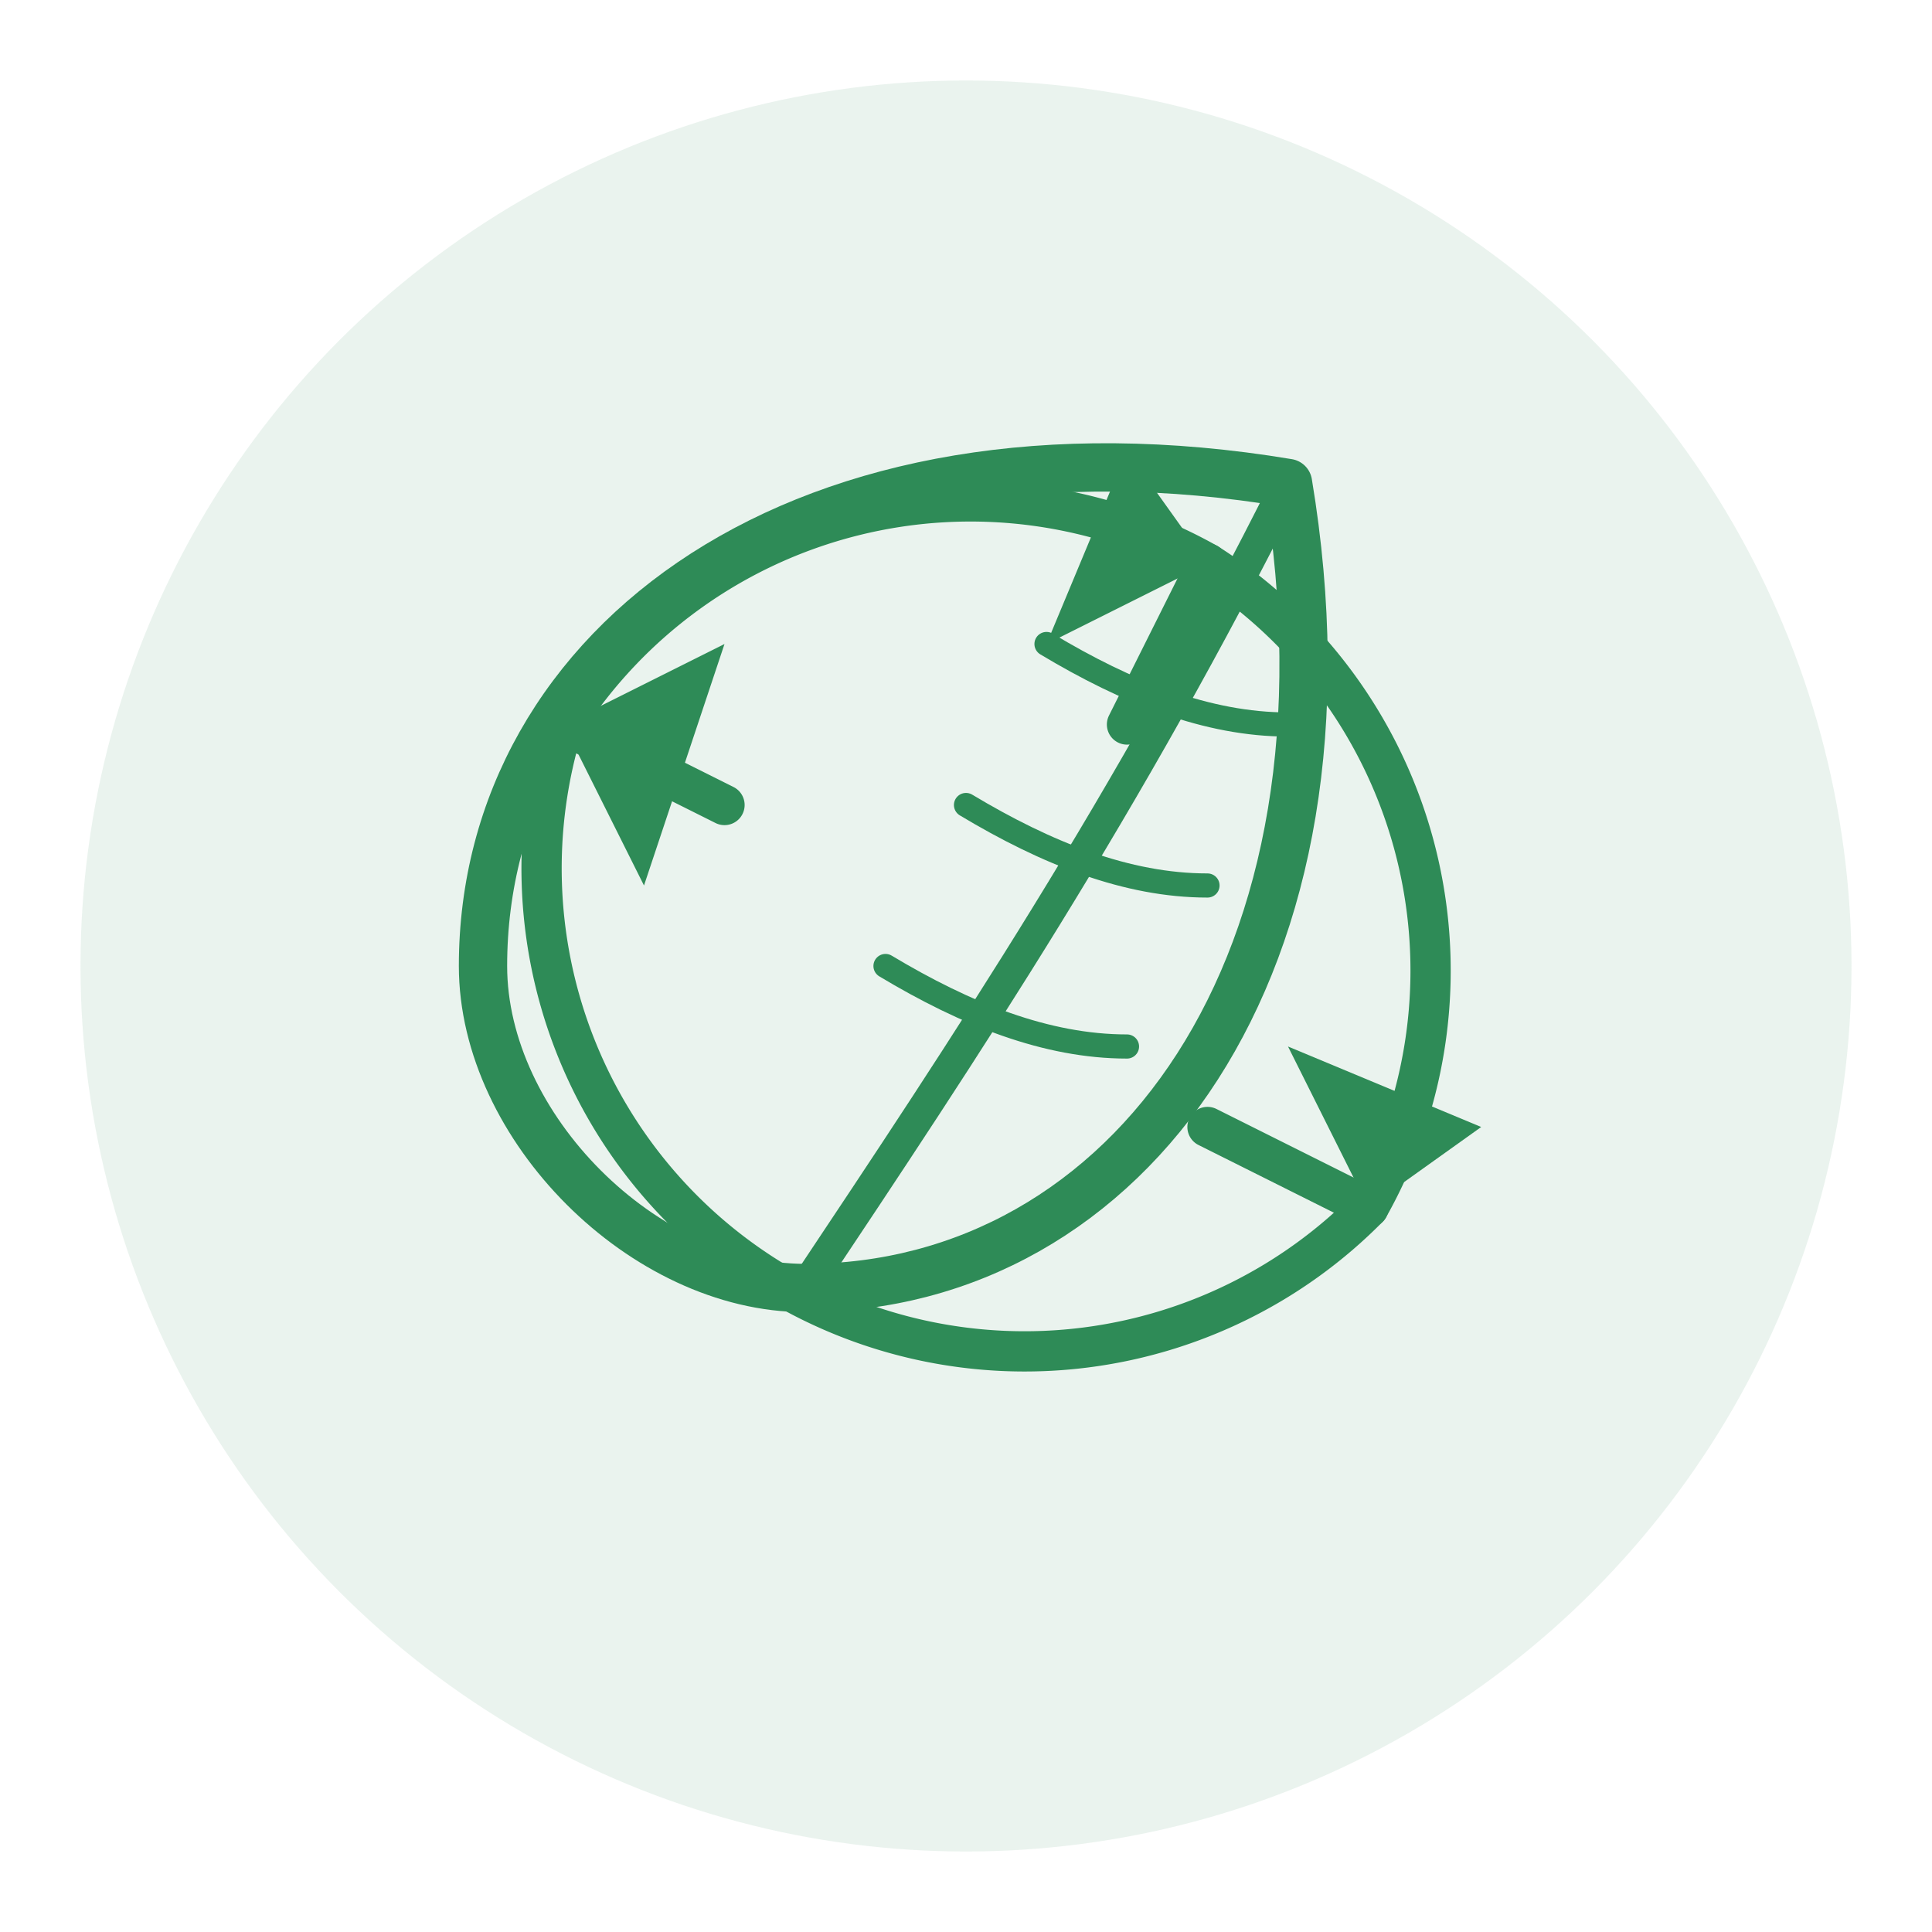
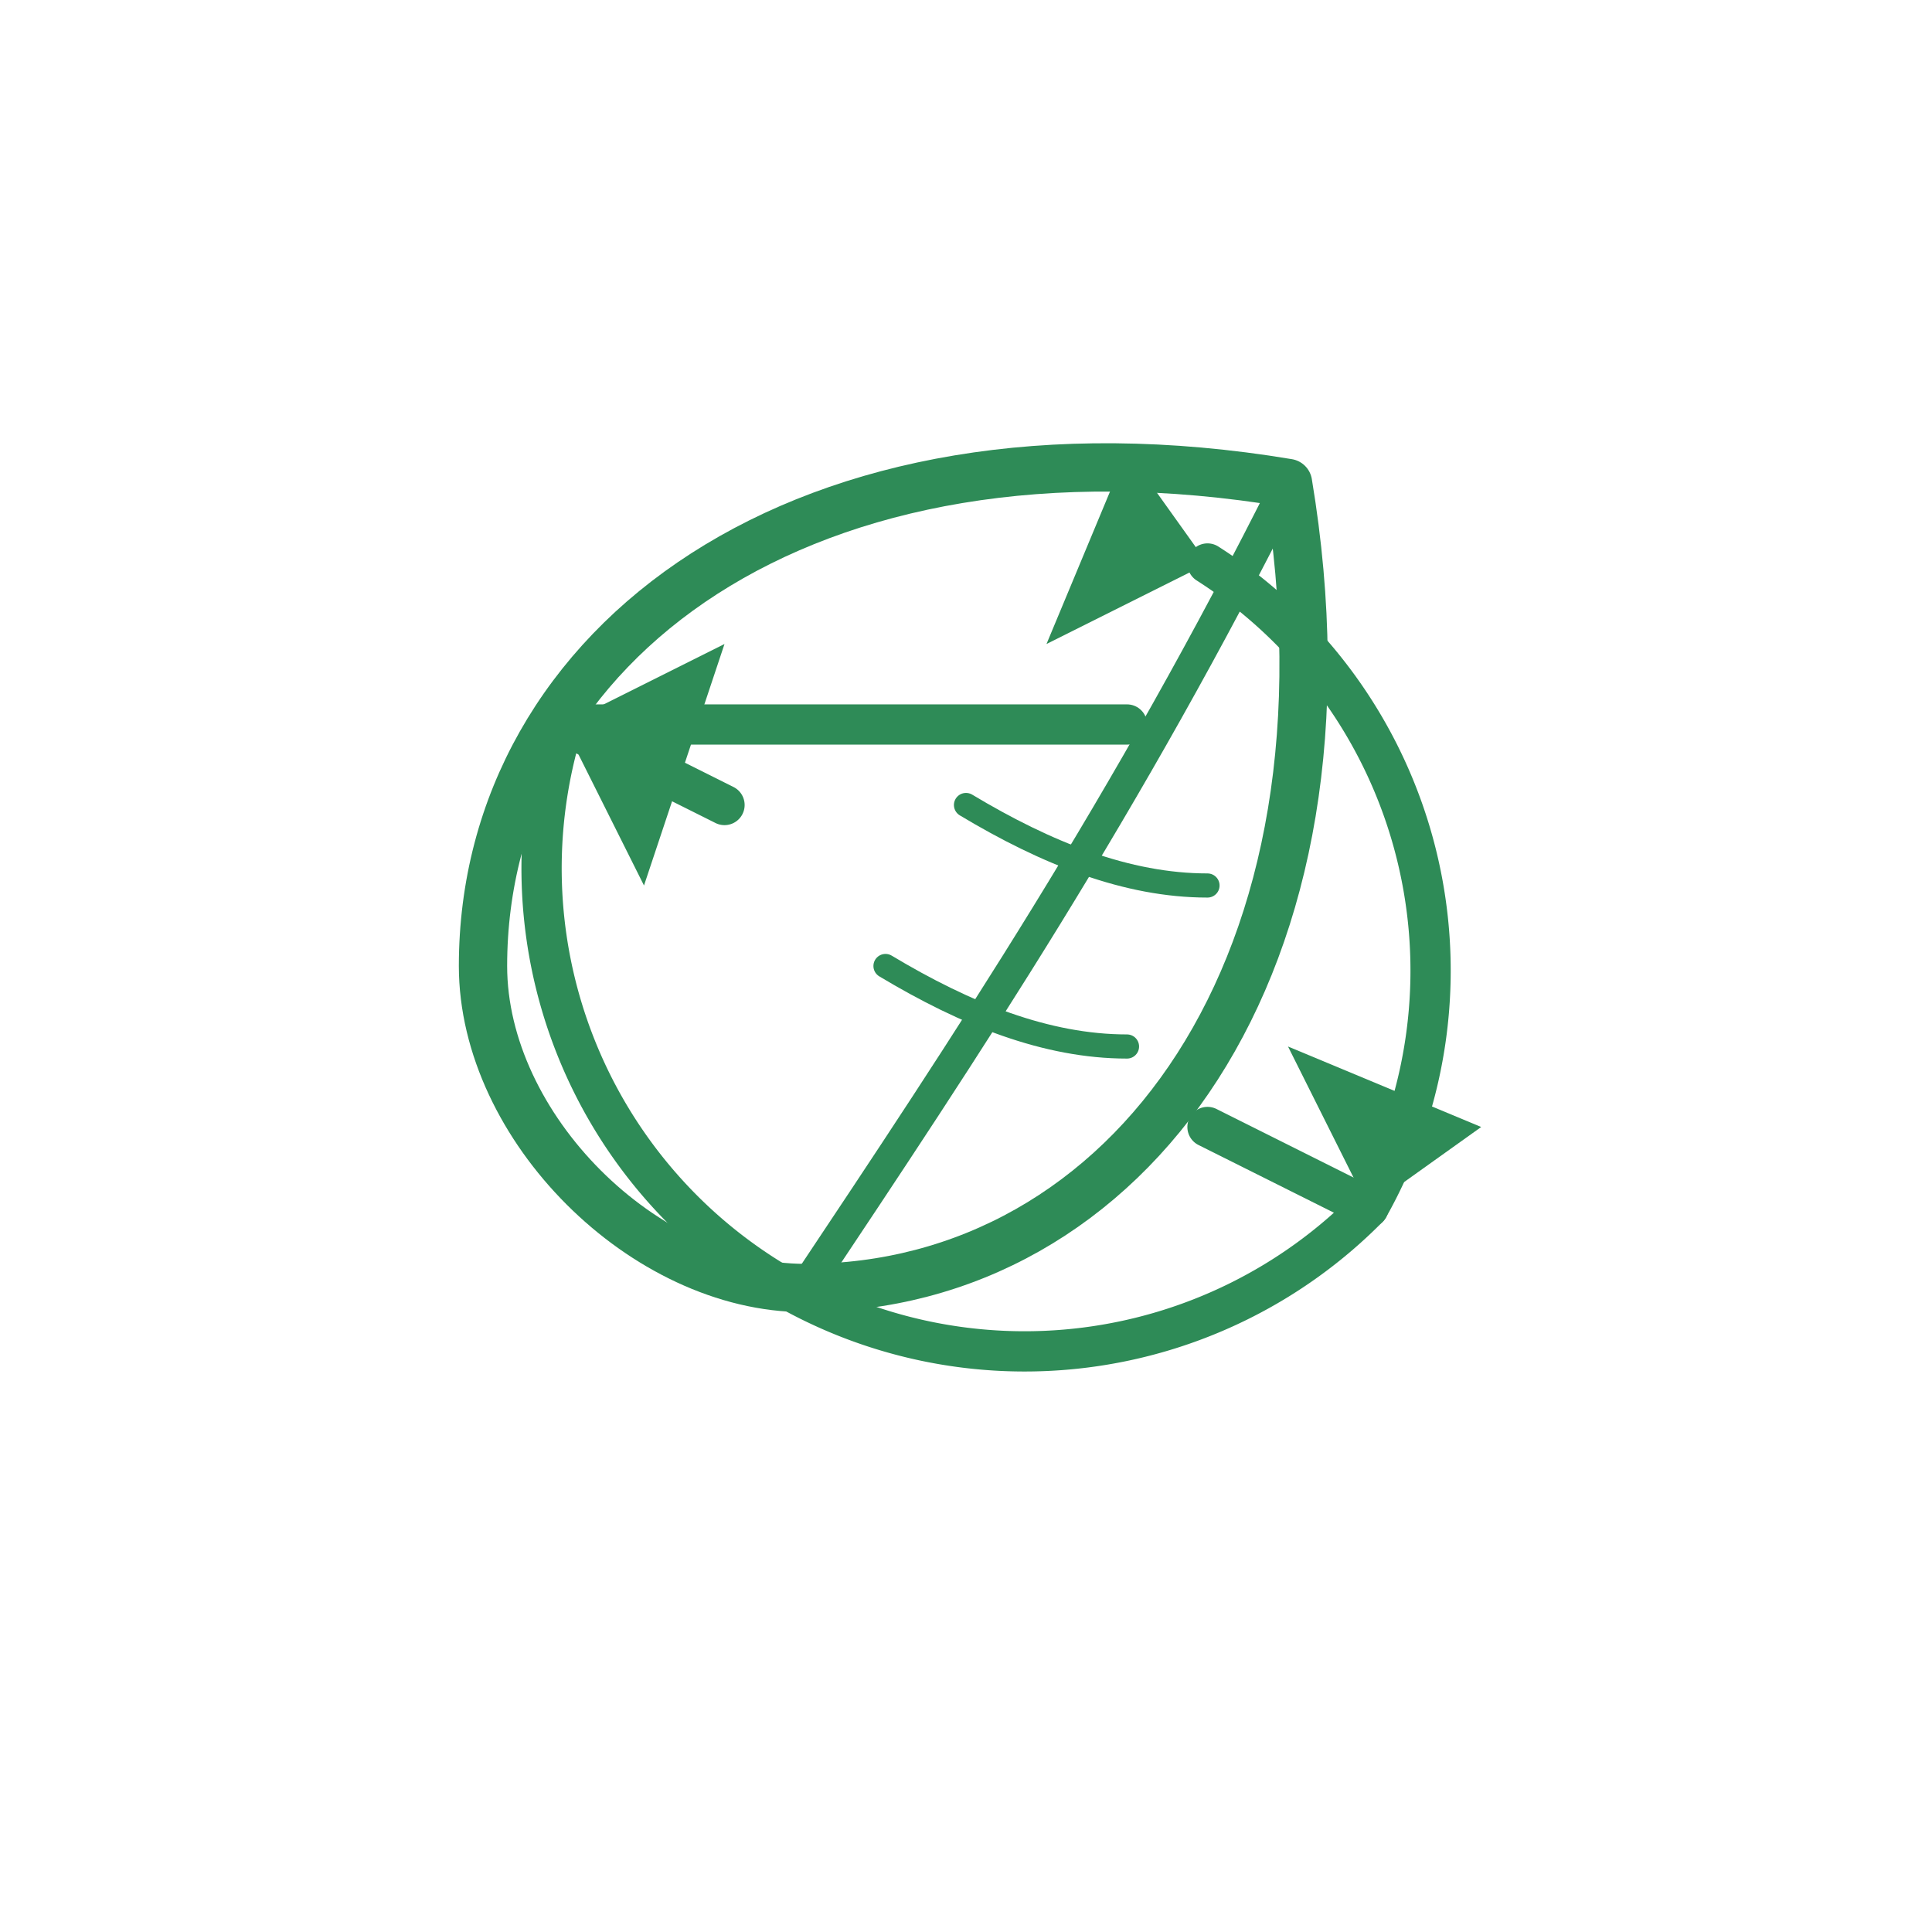
<svg xmlns="http://www.w3.org/2000/svg" width="120" height="120" viewBox="0 0 120 120">
-   <circle cx="60" cy="60" r="55" fill="#2e8b57" fill-opacity="0.1" />
  <path d="M30,60 C30,40 50,25 80,30 C85,60 70,80 50,80 C40,80 30,70 30,60 Z" fill="none" stroke="#2e8b57" stroke-width="3" stroke-linejoin="round" />
  <path d="M50,80 C60,65 70,50 80,30" fill="none" stroke="#2e8b57" stroke-width="2" stroke-linecap="round" />
-   <path d="M65,40 C70,43 75,45 80,45" fill="none" stroke="#2e8b57" stroke-width="1.5" stroke-linecap="round" />
  <path d="M60,50 C65,53 70,55 75,55" fill="none" stroke="#2e8b57" stroke-width="1.5" stroke-linecap="round" />
  <path d="M55,60 C60,63 65,65 70,65" fill="none" stroke="#2e8b57" stroke-width="1.5" stroke-linecap="round" />
  <g transform="translate(60, 60)">
-     <path d="M-25,-15 A30,30 0 0,1 15,-25 L10,-15" fill="none" stroke="#2e8b57" stroke-width="2.5" stroke-linecap="round" stroke-linejoin="round" />
+     <path d="M-25,-15 L10,-15" fill="none" stroke="#2e8b57" stroke-width="2.5" stroke-linecap="round" stroke-linejoin="round" />
    <polygon points="15,-25 5,-20 10,-32" fill="#2e8b57" />
    <path d="M15,-25 A30,30 0 0,1 25,15 L15,10" fill="none" stroke="#2e8b57" stroke-width="2.5" stroke-linecap="round" stroke-linejoin="round" />
    <polygon points="25,15 20,5 32,10" fill="#2e8b57" />
    <path d="M25,15 A30,30 0 0,1 -25,-15 L-15,-10" fill="none" stroke="#2e8b57" stroke-width="2.5" stroke-linecap="round" stroke-linejoin="round" />
    <polygon points="-25,-15 -15,-20 -20,-5" fill="#2e8b57" />
  </g>
</svg>